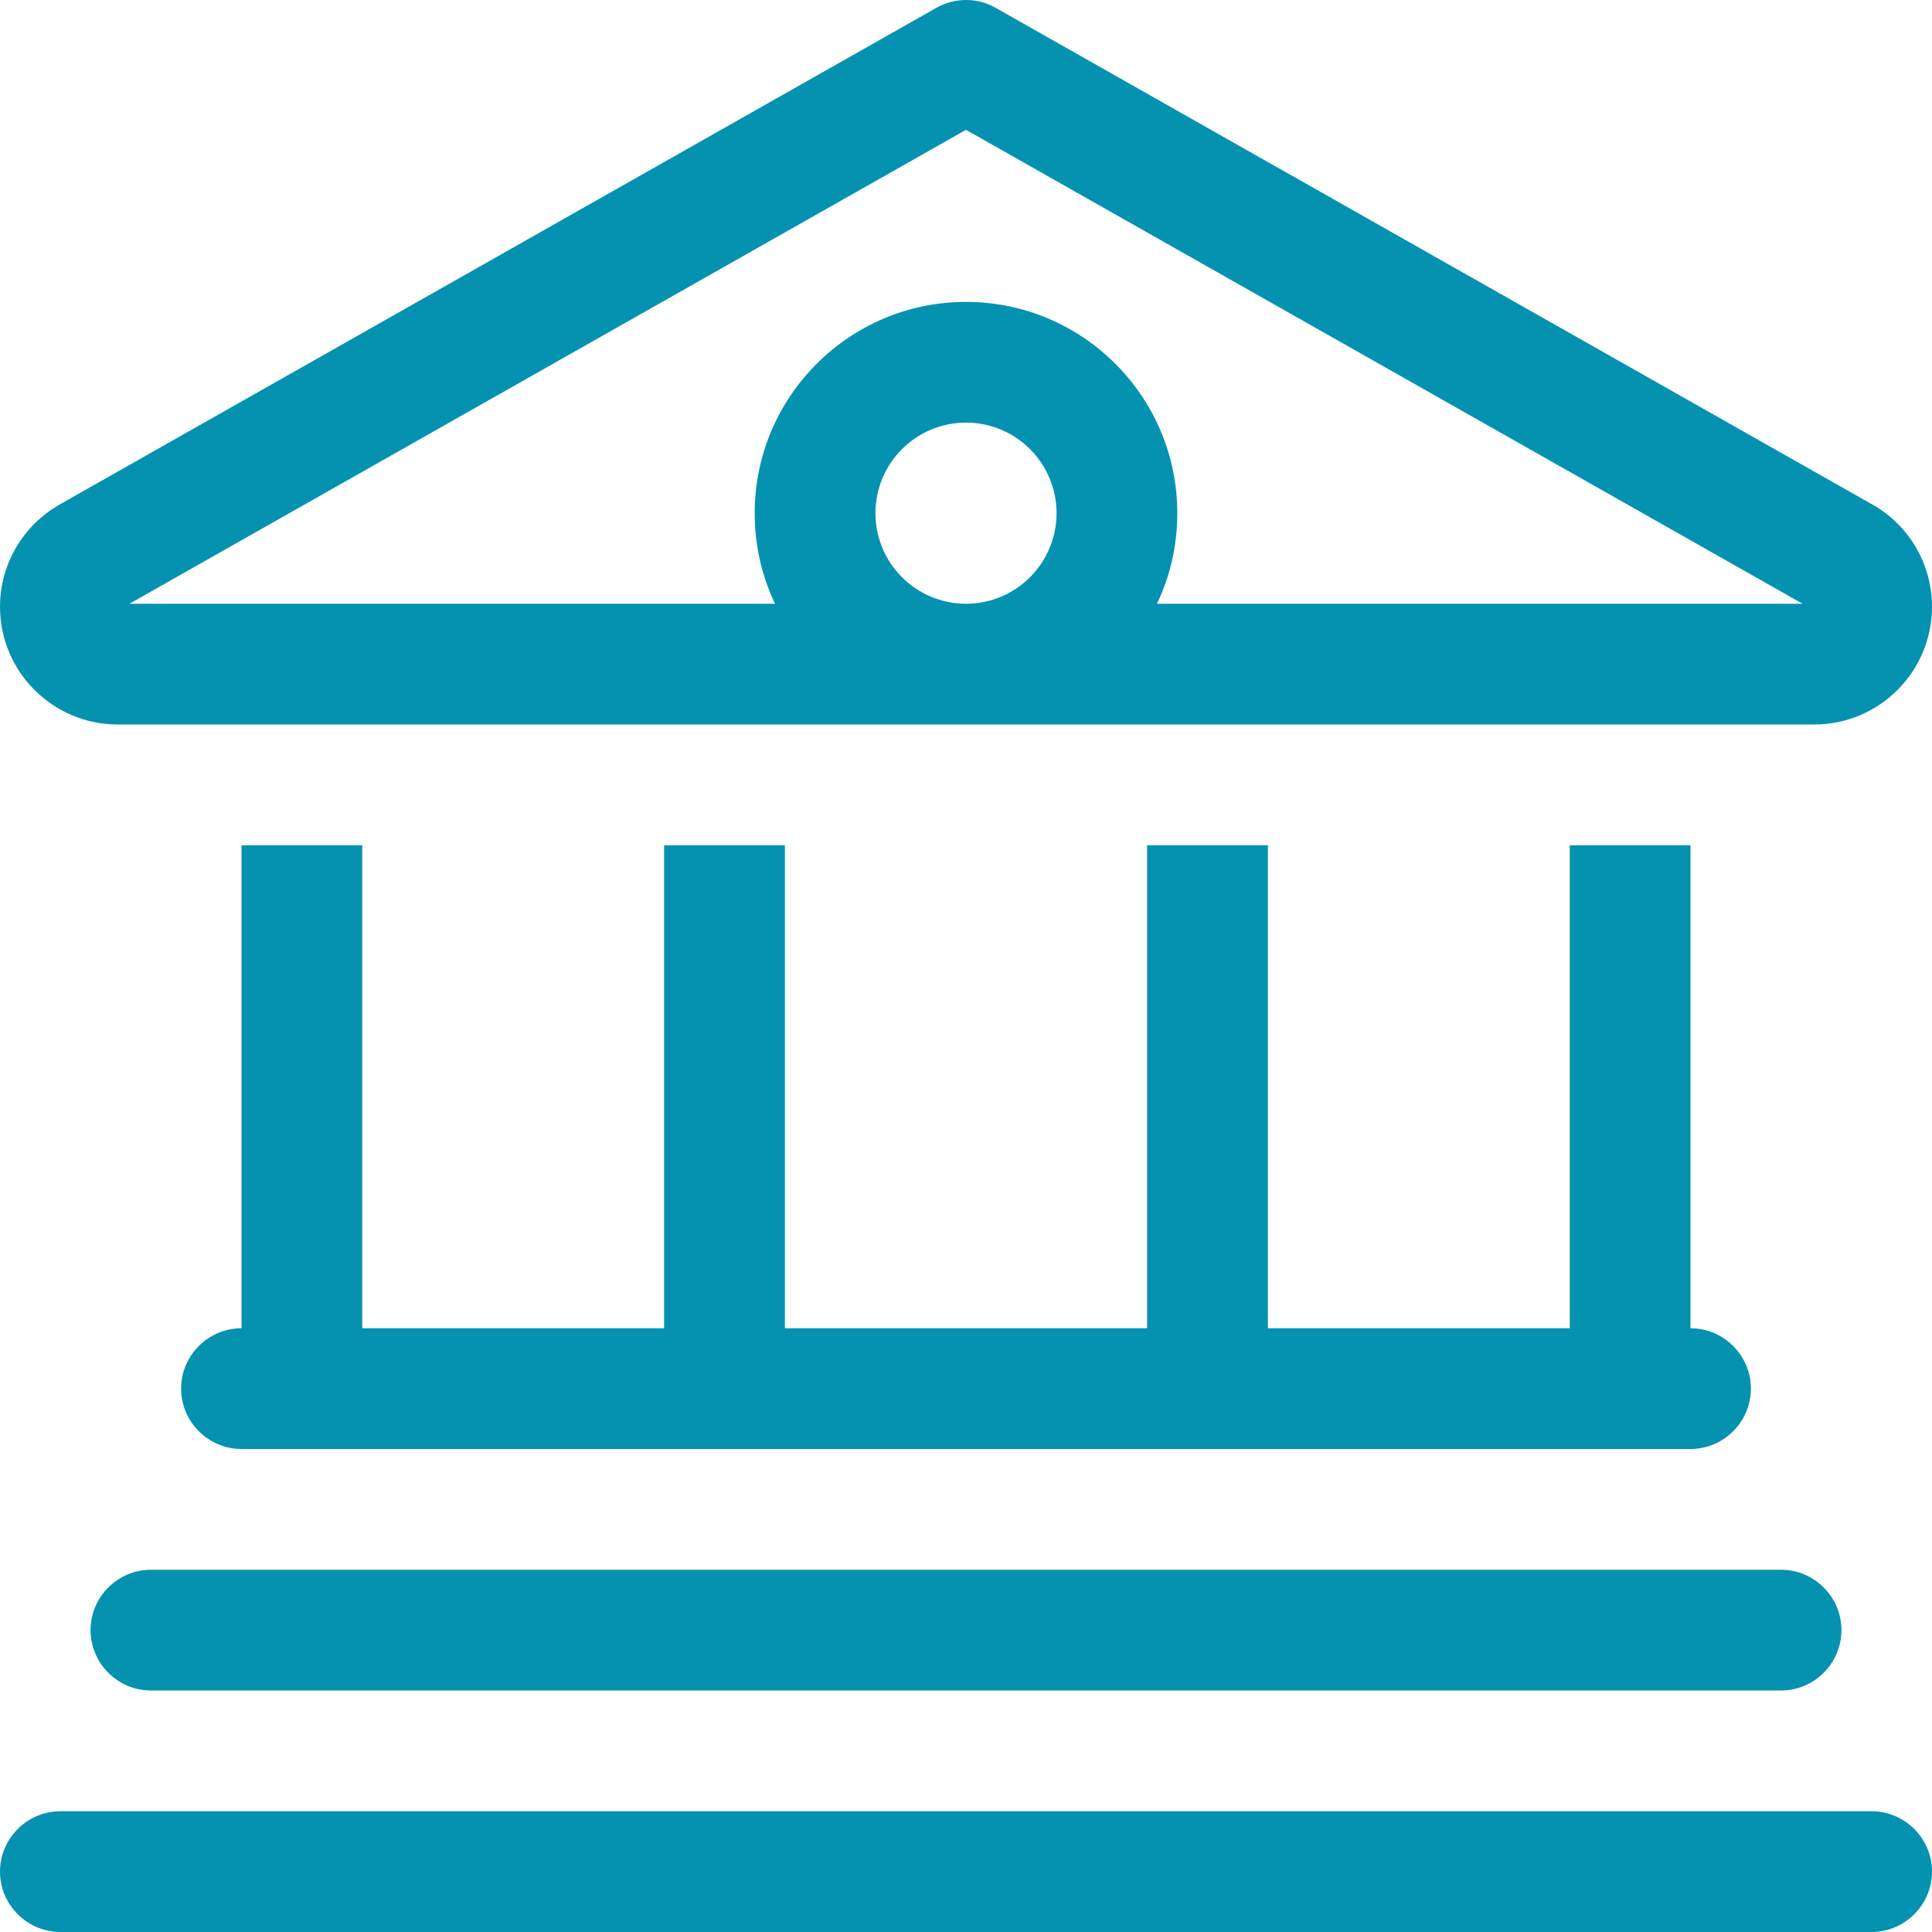
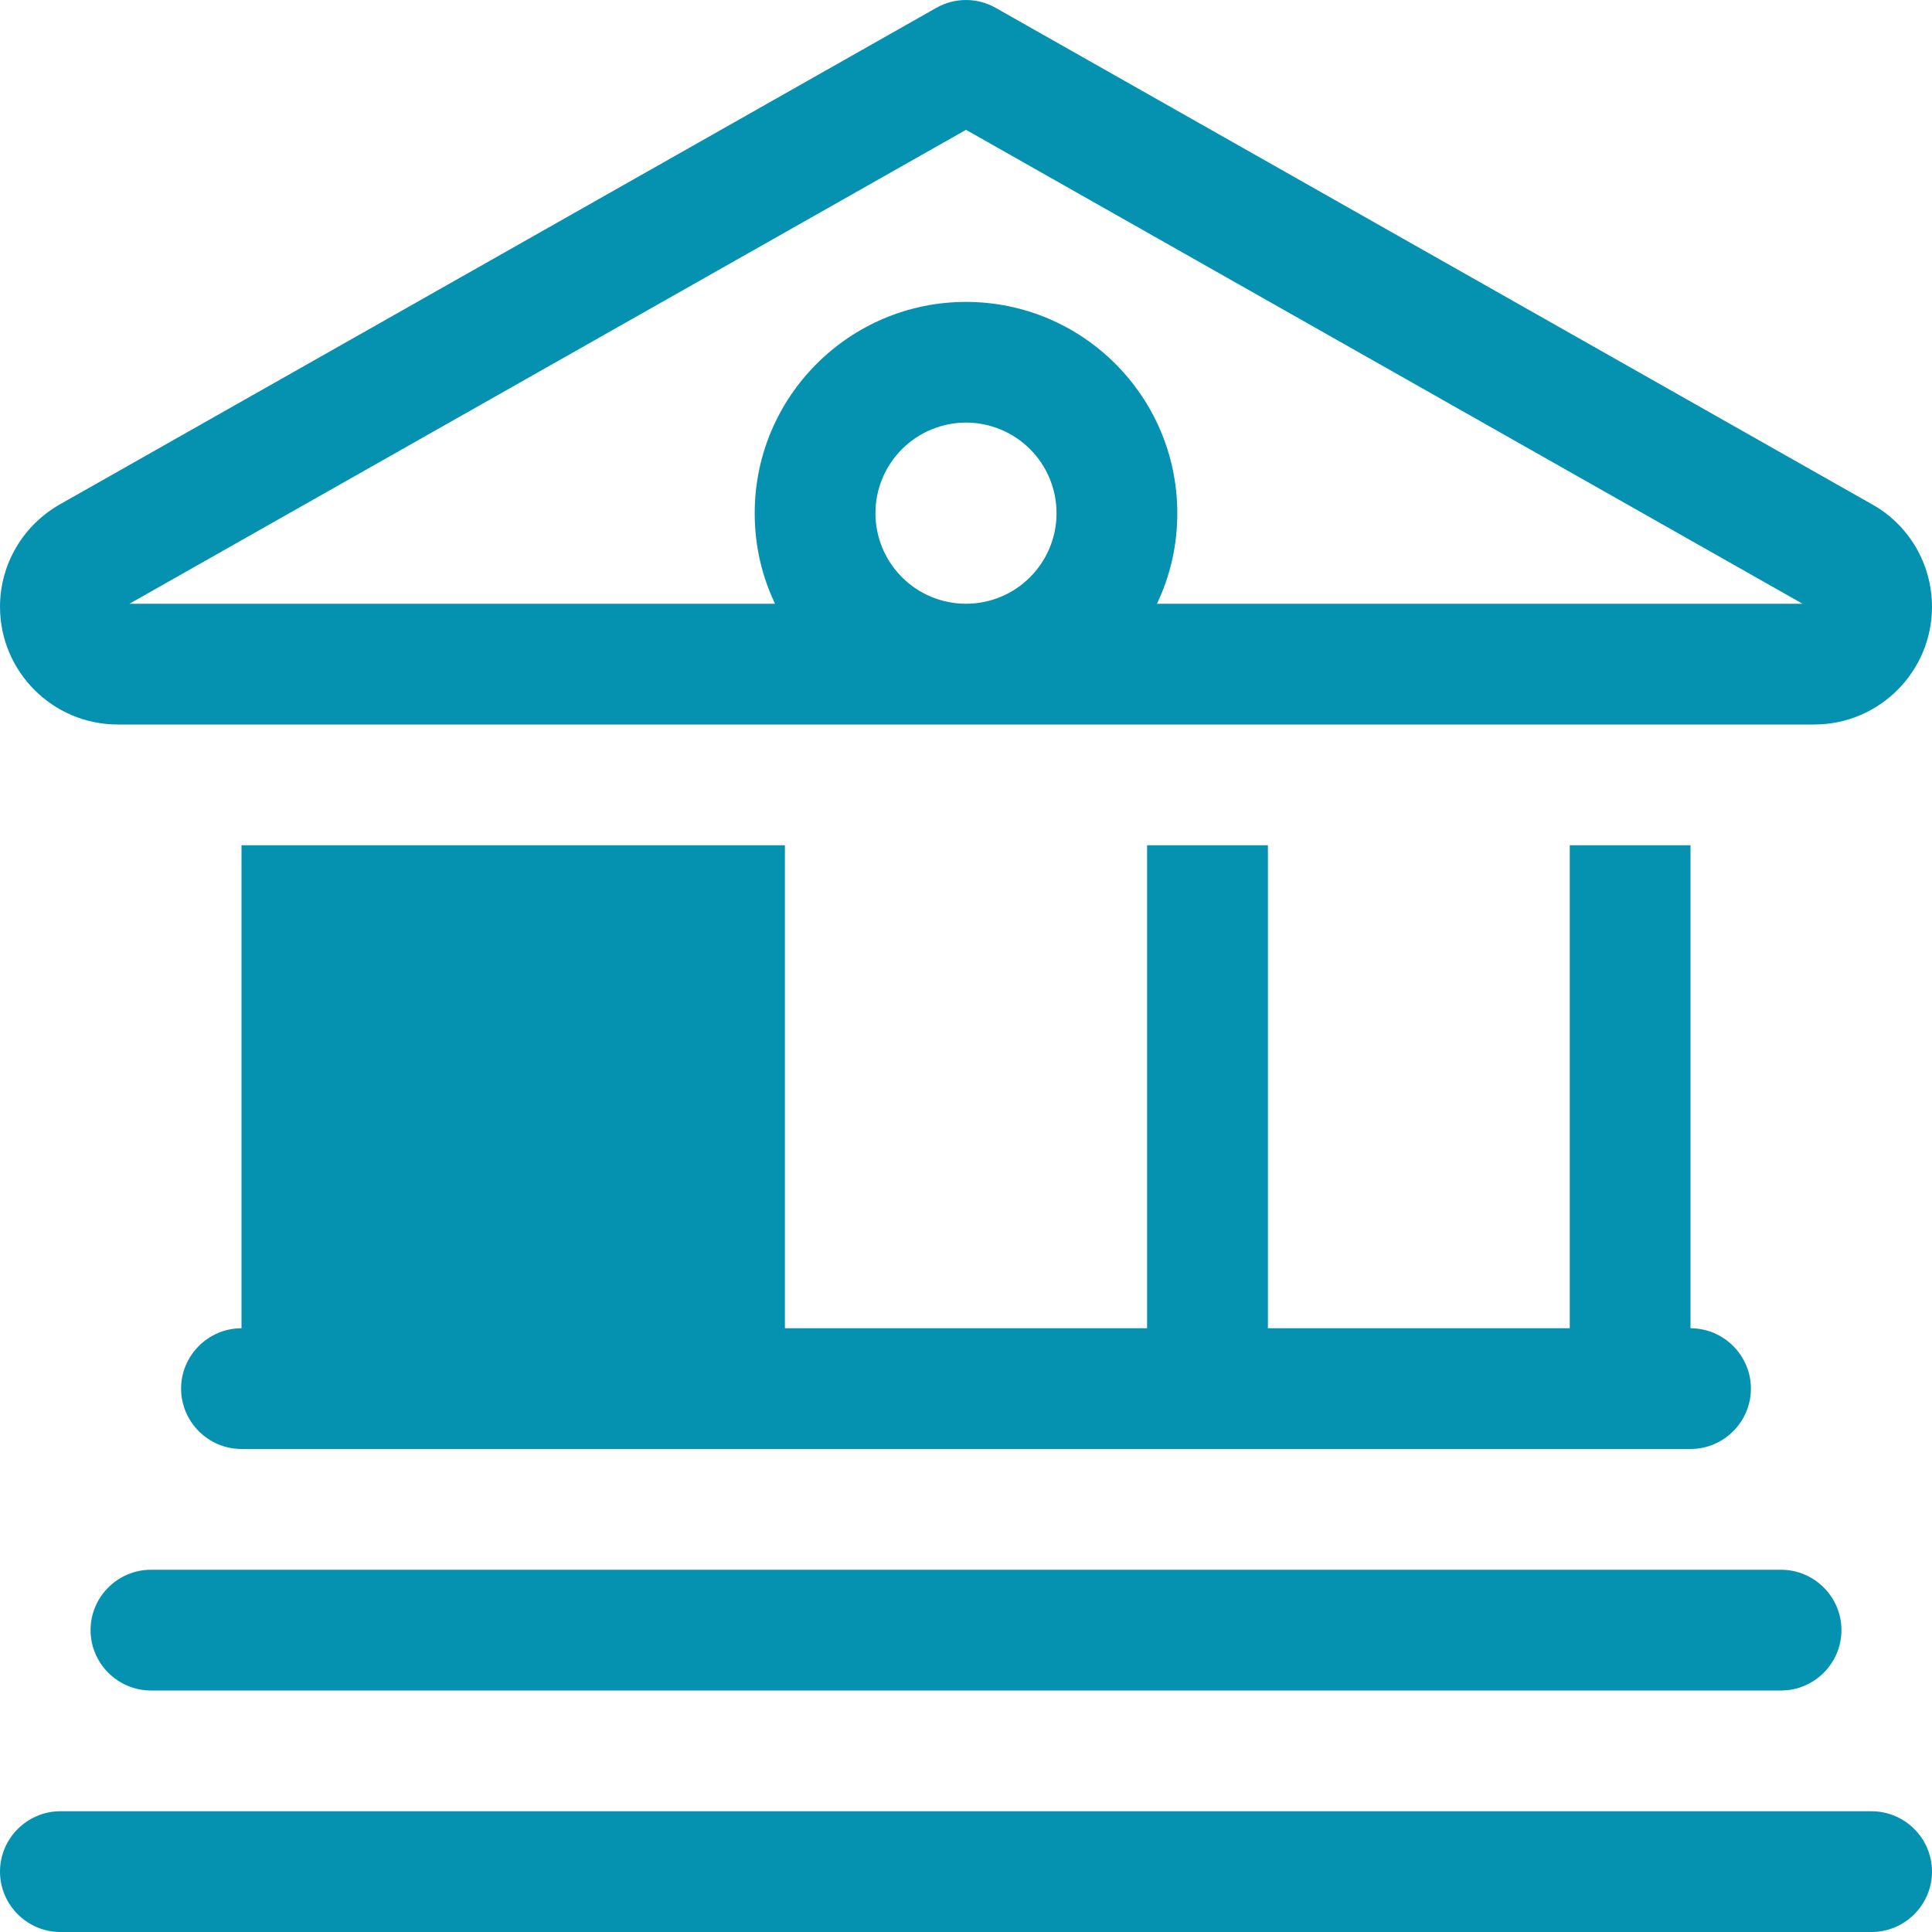
<svg xmlns="http://www.w3.org/2000/svg" width="30" height="30" viewBox="0 0 30 30" fill="none">
-   <path d="M15.463 0.123C15.176 -0.041 14.824 -0.041 14.537 0.123L0.926 7.834C0.352 8.162 0 8.766 0 9.422C0 10.43 0.82 11.25 1.828 11.25H28.172C29.18 11.25 30 10.43 30 9.422C30 8.766 29.648 8.156 29.074 7.834L15.463 0.123ZM17.965 9.375C18.17 8.947 18.281 8.473 18.281 7.969C18.281 6.158 16.811 4.688 15 4.688C13.19 4.688 11.719 6.158 11.719 7.969C11.719 8.473 11.83 8.947 12.035 9.375H2.01L15 2.016L27.99 9.375H17.965ZM15 6.562C15.373 6.562 15.731 6.711 15.994 6.974C16.258 7.238 16.406 7.596 16.406 7.969C16.406 8.342 16.258 8.699 15.994 8.963C15.731 9.227 15.373 9.375 15 9.375C14.627 9.375 14.269 9.227 14.006 8.963C13.742 8.699 13.594 8.342 13.594 7.969C13.594 7.596 13.742 7.238 14.006 6.974C14.269 6.711 14.627 6.562 15 6.562ZM3.75 20.625C3.234 20.625 2.812 21.047 2.812 21.562C2.812 22.078 3.234 22.5 3.75 22.5H26.25C26.766 22.5 27.188 22.078 27.188 21.562C27.188 21.047 26.766 20.625 26.25 20.625V13.125H24.375V20.625H19.688V13.125H17.812V20.625H12.188V13.125H10.312V20.625H5.625V13.125H3.75V20.625ZM2.344 24.375C1.828 24.375 1.406 24.797 1.406 25.312C1.406 25.828 1.828 26.25 2.344 26.25H27.656C28.172 26.25 28.594 25.828 28.594 25.312C28.594 24.797 28.172 24.375 27.656 24.375H2.344ZM0.938 28.125C0.422 28.125 0 28.547 0 29.062C0 29.578 0.422 30 0.938 30H29.062C29.578 30 30 29.578 30 29.062C30 28.547 29.578 28.125 29.062 28.125H0.938Z" fill="#0592B1" />
+   <path d="M15.463 0.123C15.176 -0.041 14.824 -0.041 14.537 0.123L0.926 7.834C0.352 8.162 0 8.766 0 9.422C0 10.43 0.82 11.25 1.828 11.25H28.172C29.18 11.25 30 10.43 30 9.422C30 8.766 29.648 8.156 29.074 7.834L15.463 0.123ZM17.965 9.375C18.17 8.947 18.281 8.473 18.281 7.969C18.281 6.158 16.811 4.688 15 4.688C13.19 4.688 11.719 6.158 11.719 7.969C11.719 8.473 11.83 8.947 12.035 9.375H2.01L15 2.016L27.99 9.375H17.965ZM15 6.562C15.373 6.562 15.731 6.711 15.994 6.974C16.258 7.238 16.406 7.596 16.406 7.969C16.406 8.342 16.258 8.699 15.994 8.963C15.731 9.227 15.373 9.375 15 9.375C14.627 9.375 14.269 9.227 14.006 8.963C13.742 8.699 13.594 8.342 13.594 7.969C13.594 7.596 13.742 7.238 14.006 6.974C14.269 6.711 14.627 6.562 15 6.562ZM3.75 20.625C3.234 20.625 2.812 21.047 2.812 21.562C2.812 22.078 3.234 22.5 3.75 22.5H26.25C26.766 22.5 27.188 22.078 27.188 21.562C27.188 21.047 26.766 20.625 26.25 20.625V13.125H24.375V20.625H19.688V13.125H17.812V20.625H12.188V13.125H10.312H5.625V13.125H3.75V20.625ZM2.344 24.375C1.828 24.375 1.406 24.797 1.406 25.312C1.406 25.828 1.828 26.25 2.344 26.25H27.656C28.172 26.25 28.594 25.828 28.594 25.312C28.594 24.797 28.172 24.375 27.656 24.375H2.344ZM0.938 28.125C0.422 28.125 0 28.547 0 29.062C0 29.578 0.422 30 0.938 30H29.062C29.578 30 30 29.578 30 29.062C30 28.547 29.578 28.125 29.062 28.125H0.938Z" fill="#0592B1" />
</svg>